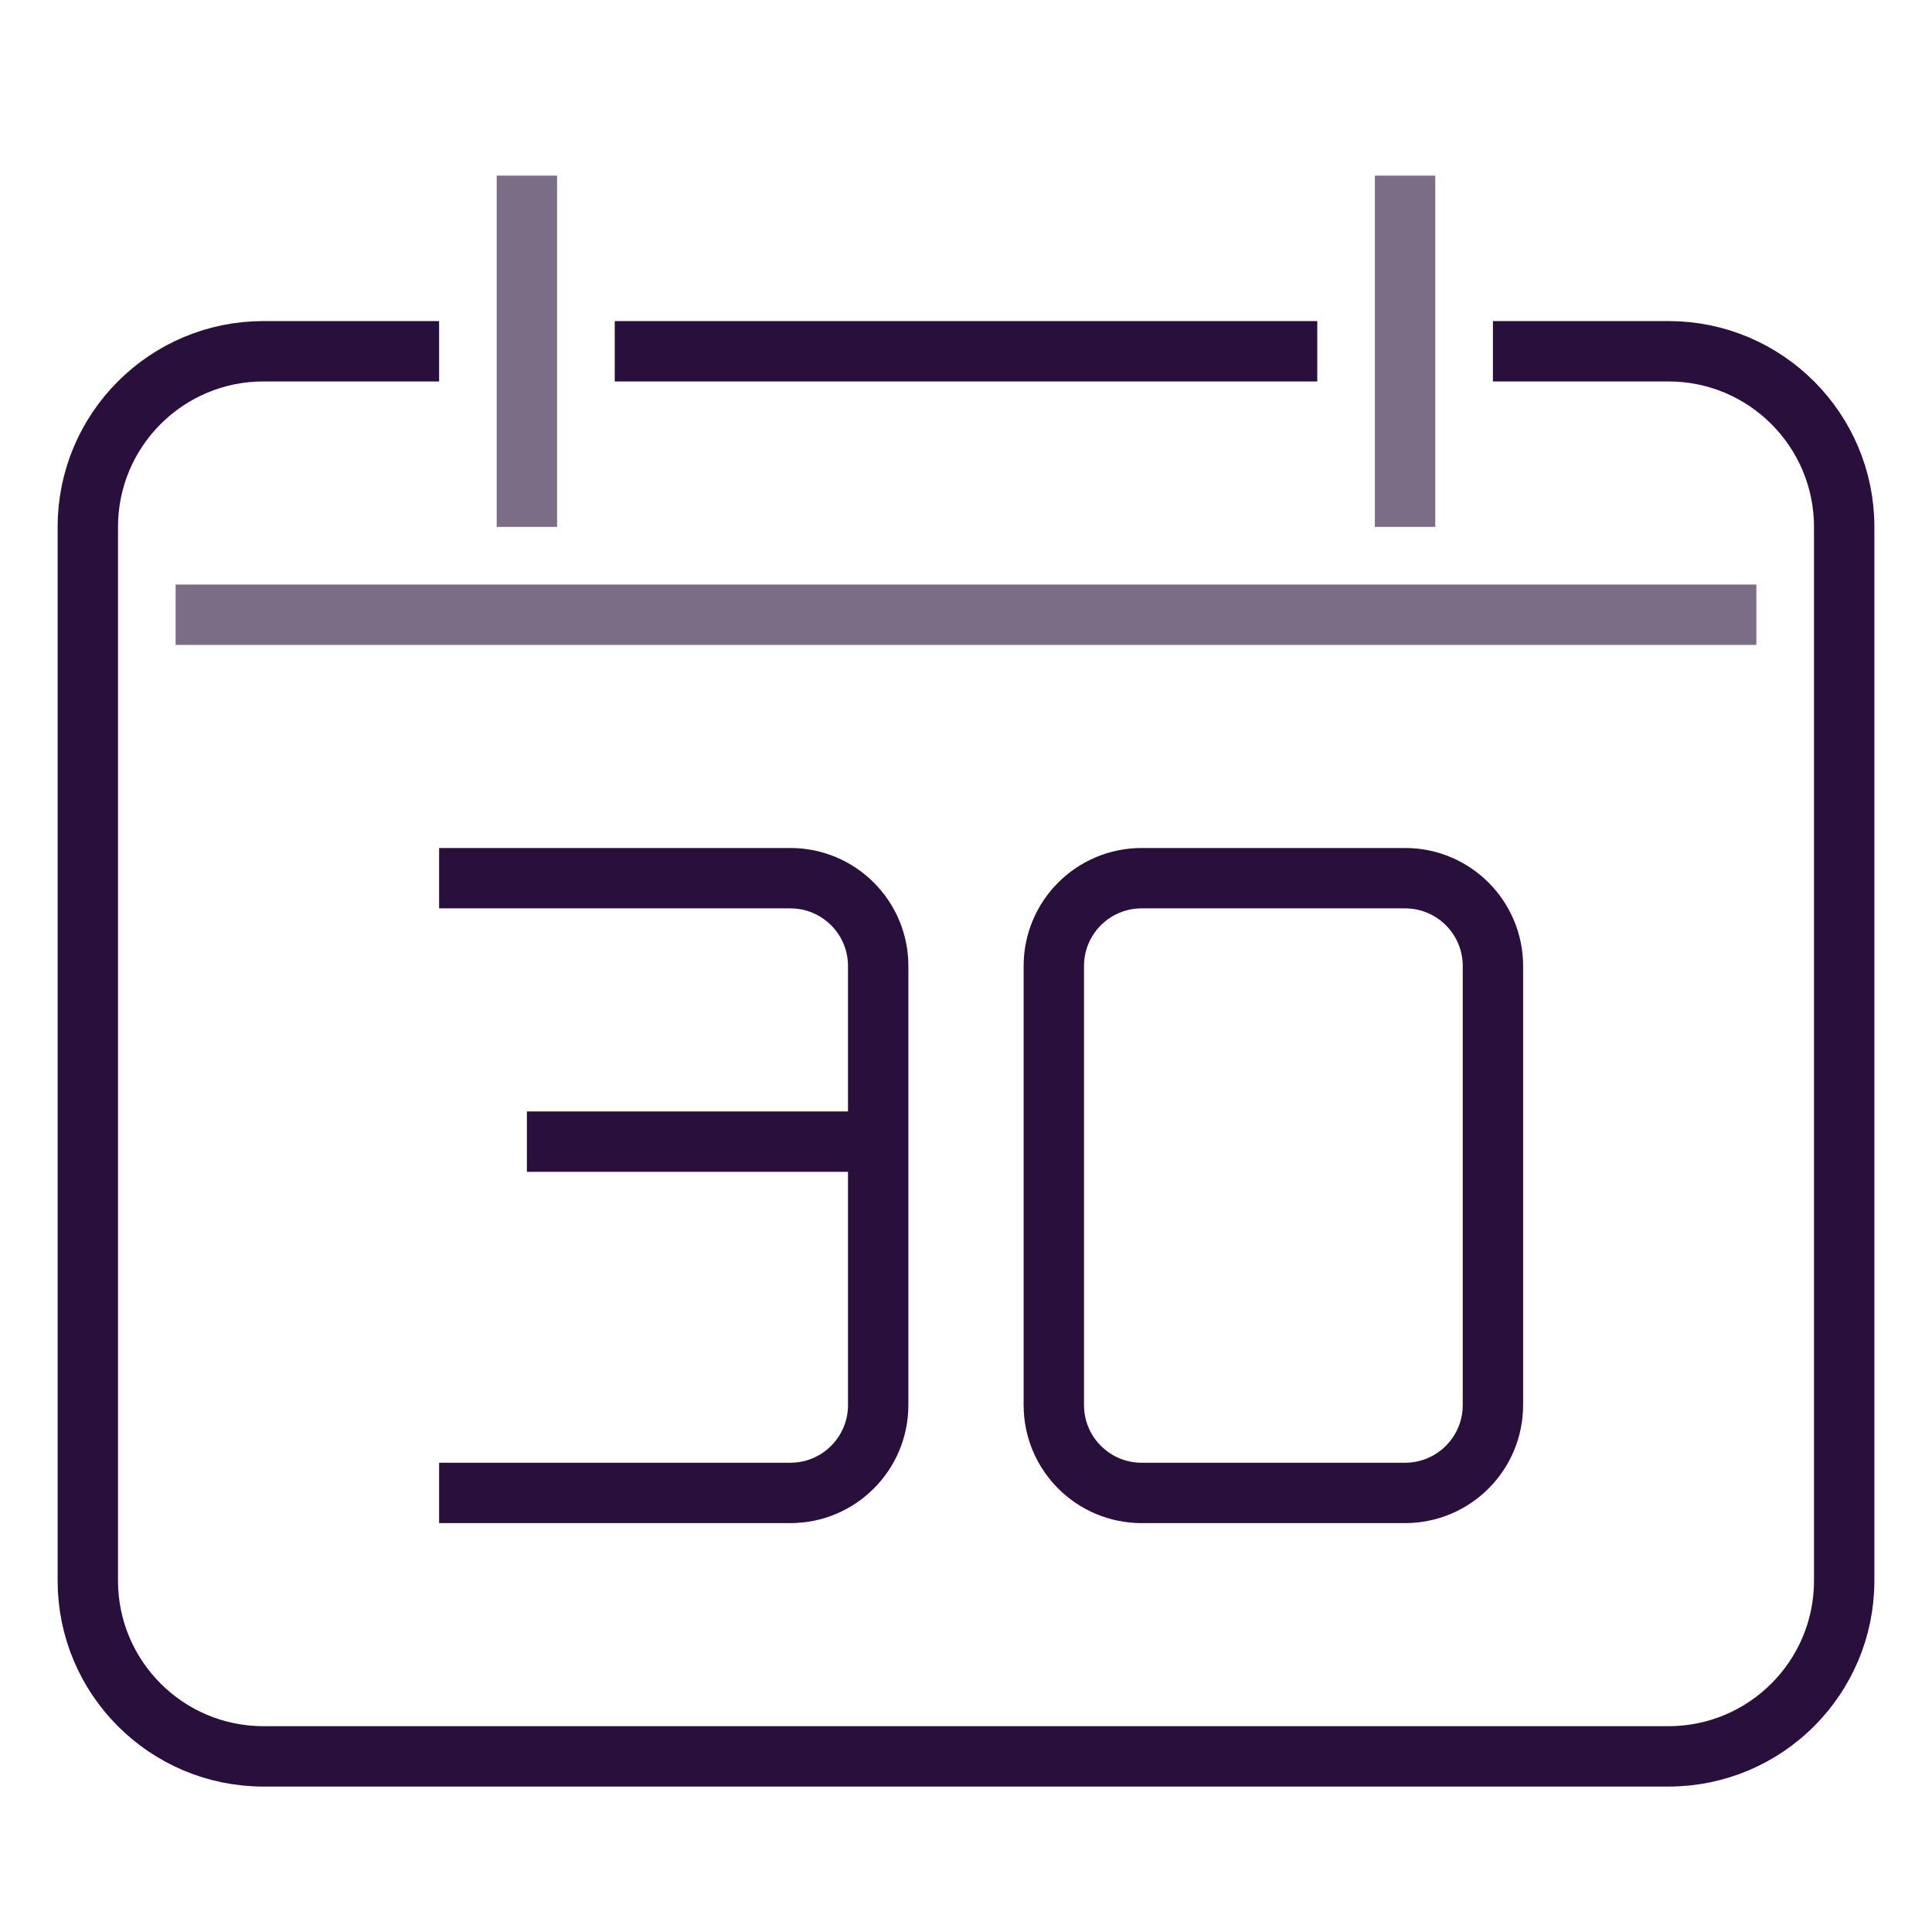
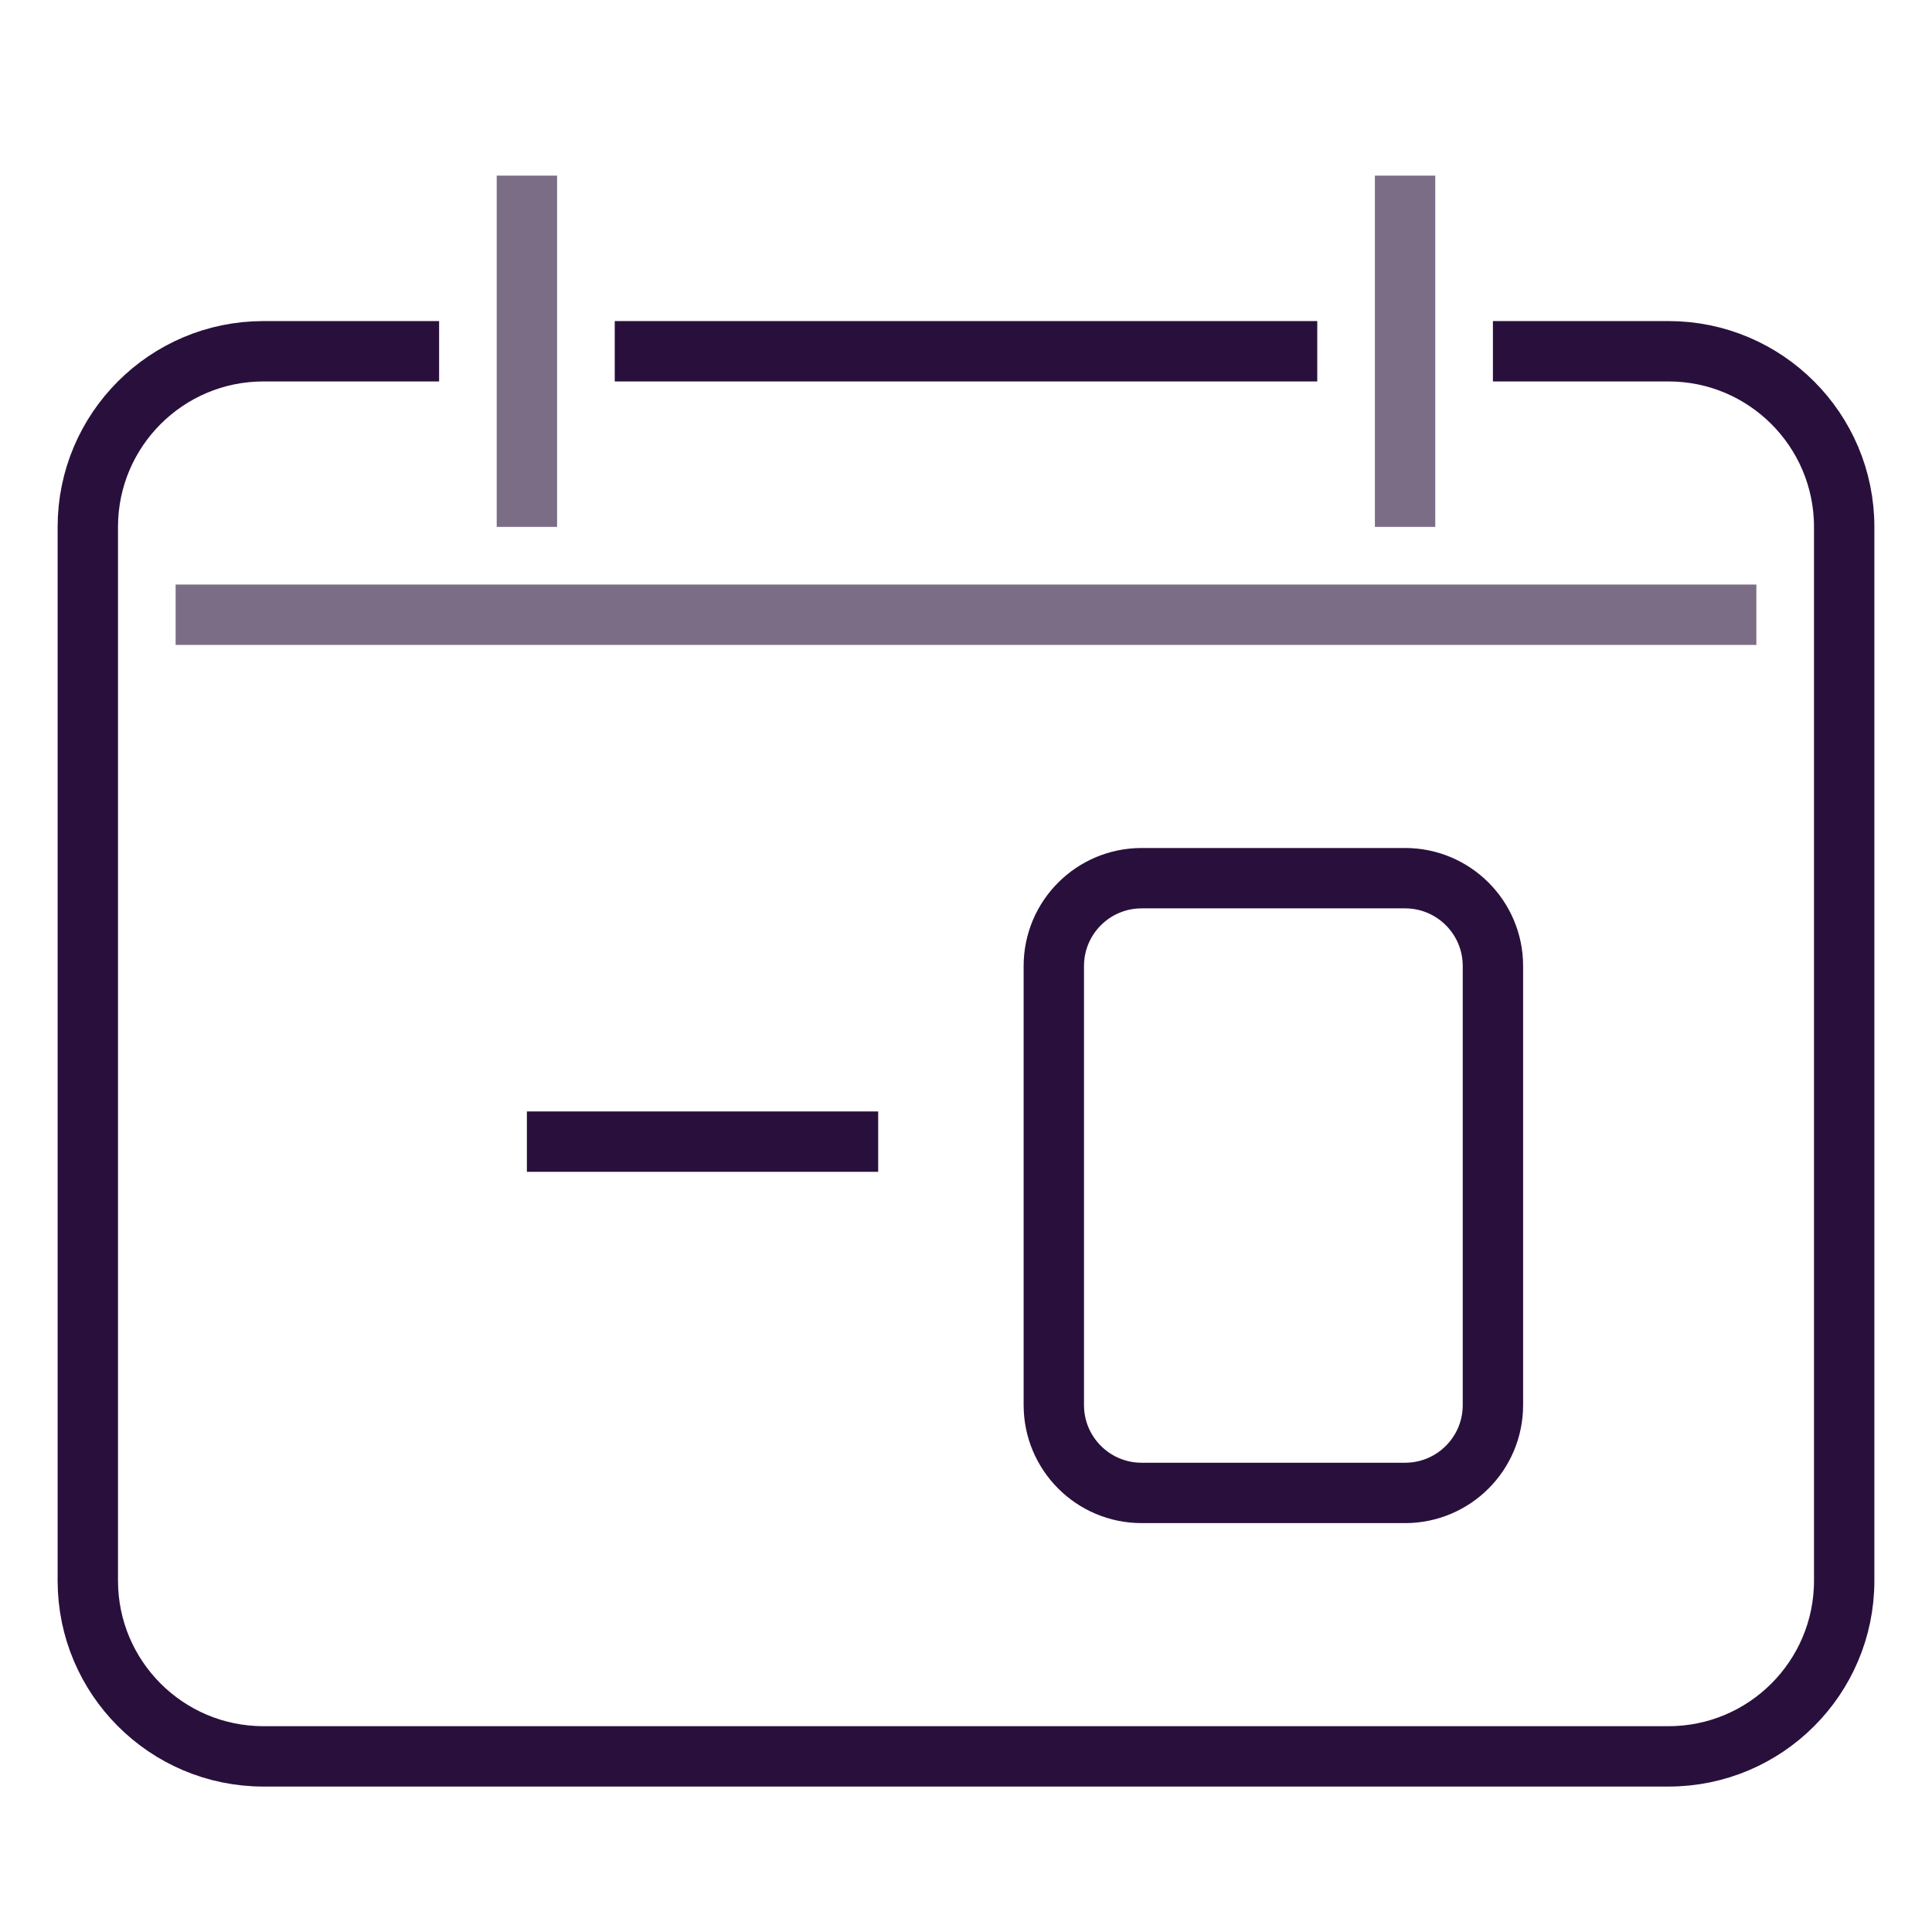
<svg xmlns="http://www.w3.org/2000/svg" width="64" height="64" viewBox="0 0 64 64" fill="none">
  <path d="M5.818 20.364H58.182" stroke="#7C6D87" stroke-width="2" stroke-linejoin="round" />
  <path d="M20.364 11.636H43.636" stroke="#29103C" stroke-width="2" stroke-linejoin="round" />
  <path d="M17.454 17.454V5.818" stroke="#7C6D87" stroke-width="2" stroke-linejoin="round" />
  <path d="M46.545 17.454V5.818" stroke="#7C6D87" stroke-width="2" stroke-linejoin="round" />
  <path d="M29.091 37.818H17.454" stroke="#29103C" stroke-width="2" stroke-linejoin="round" />
  <path d="M46.545 29.091H37.818C36.212 29.091 34.909 30.393 34.909 32V46.545C34.909 48.152 36.212 49.455 37.818 49.455H46.545C48.152 49.455 49.455 48.152 49.455 46.545V32C49.455 30.393 48.152 29.091 46.545 29.091Z" stroke="#29103C" stroke-width="2" stroke-linejoin="round" />
-   <path d="M14.546 29.091H26.182C27.788 29.091 29.091 30.394 29.091 32V46.545C29.091 48.151 27.788 49.455 26.182 49.455H14.546" stroke="#29103C" stroke-width="2" stroke-linejoin="round" />
  <path d="M49.455 11.636H55.273C58.484 11.636 61.091 14.243 61.091 17.454V52.364C61.091 55.575 58.484 58.182 55.273 58.182H8.727C5.516 58.182 2.909 55.575 2.909 52.364V17.454C2.909 14.243 5.516 11.636 8.727 11.636H14.546" stroke="#29103C" stroke-width="2" stroke-linejoin="round" />
</svg>